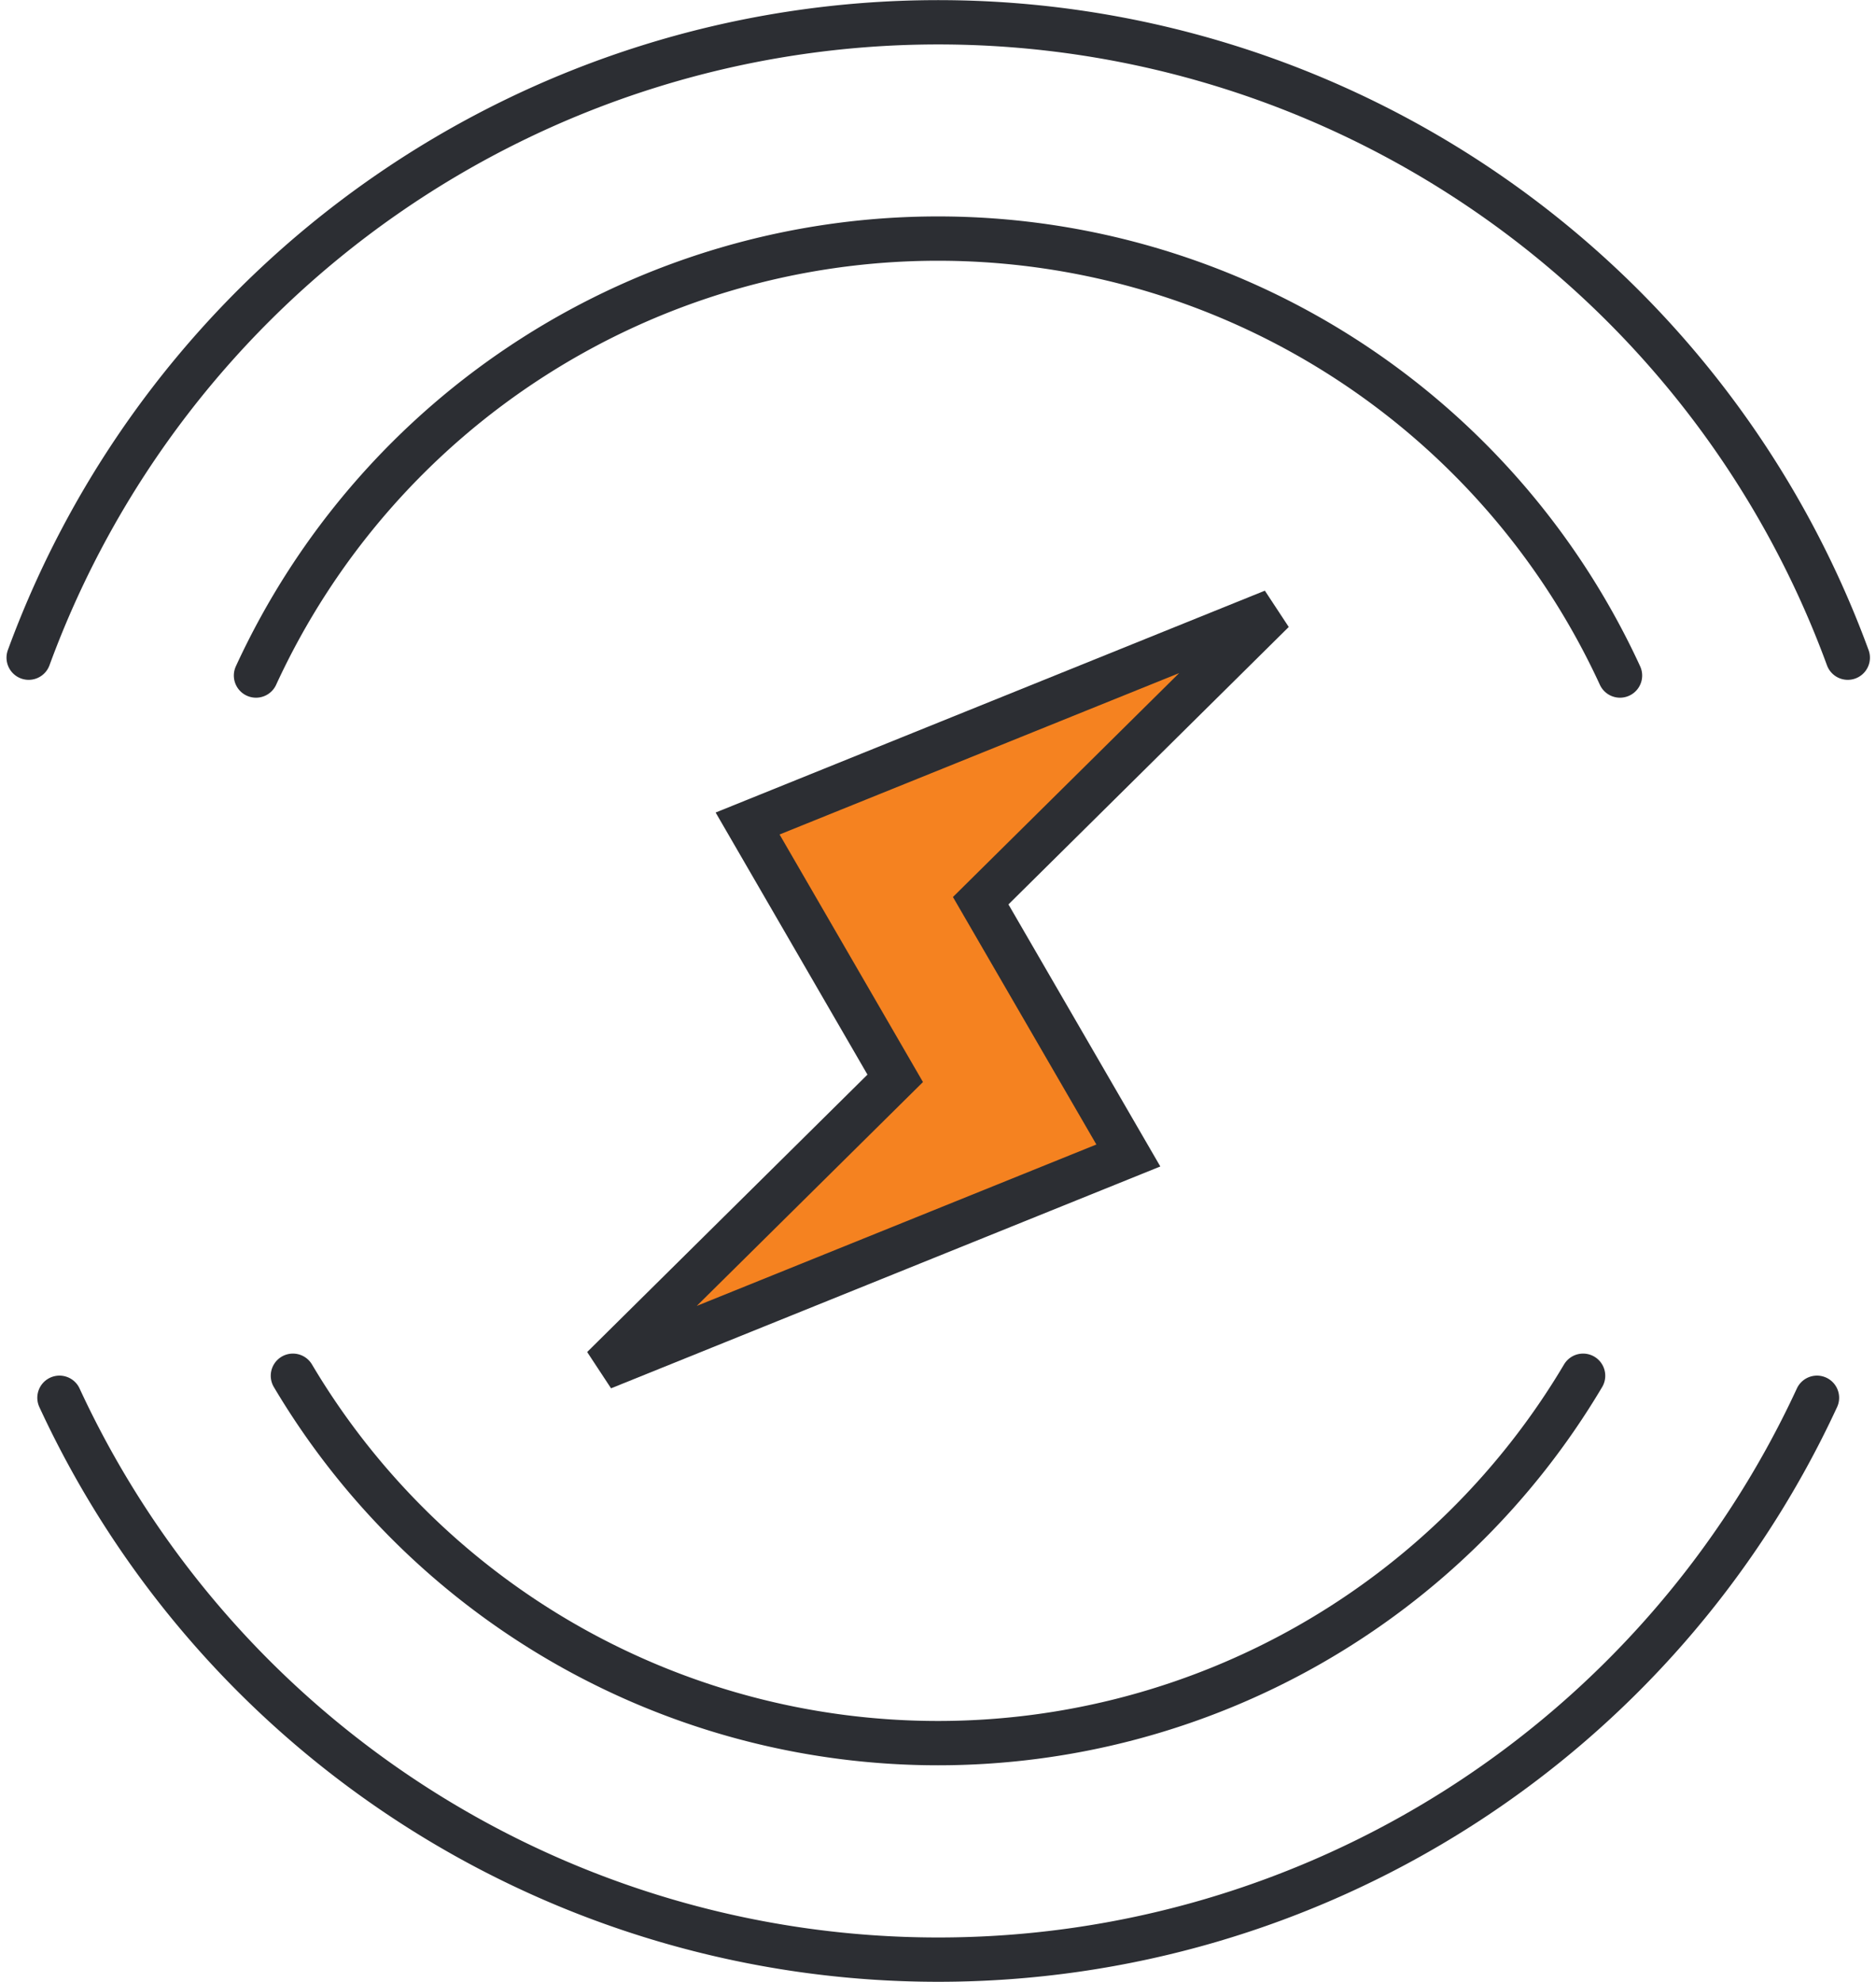
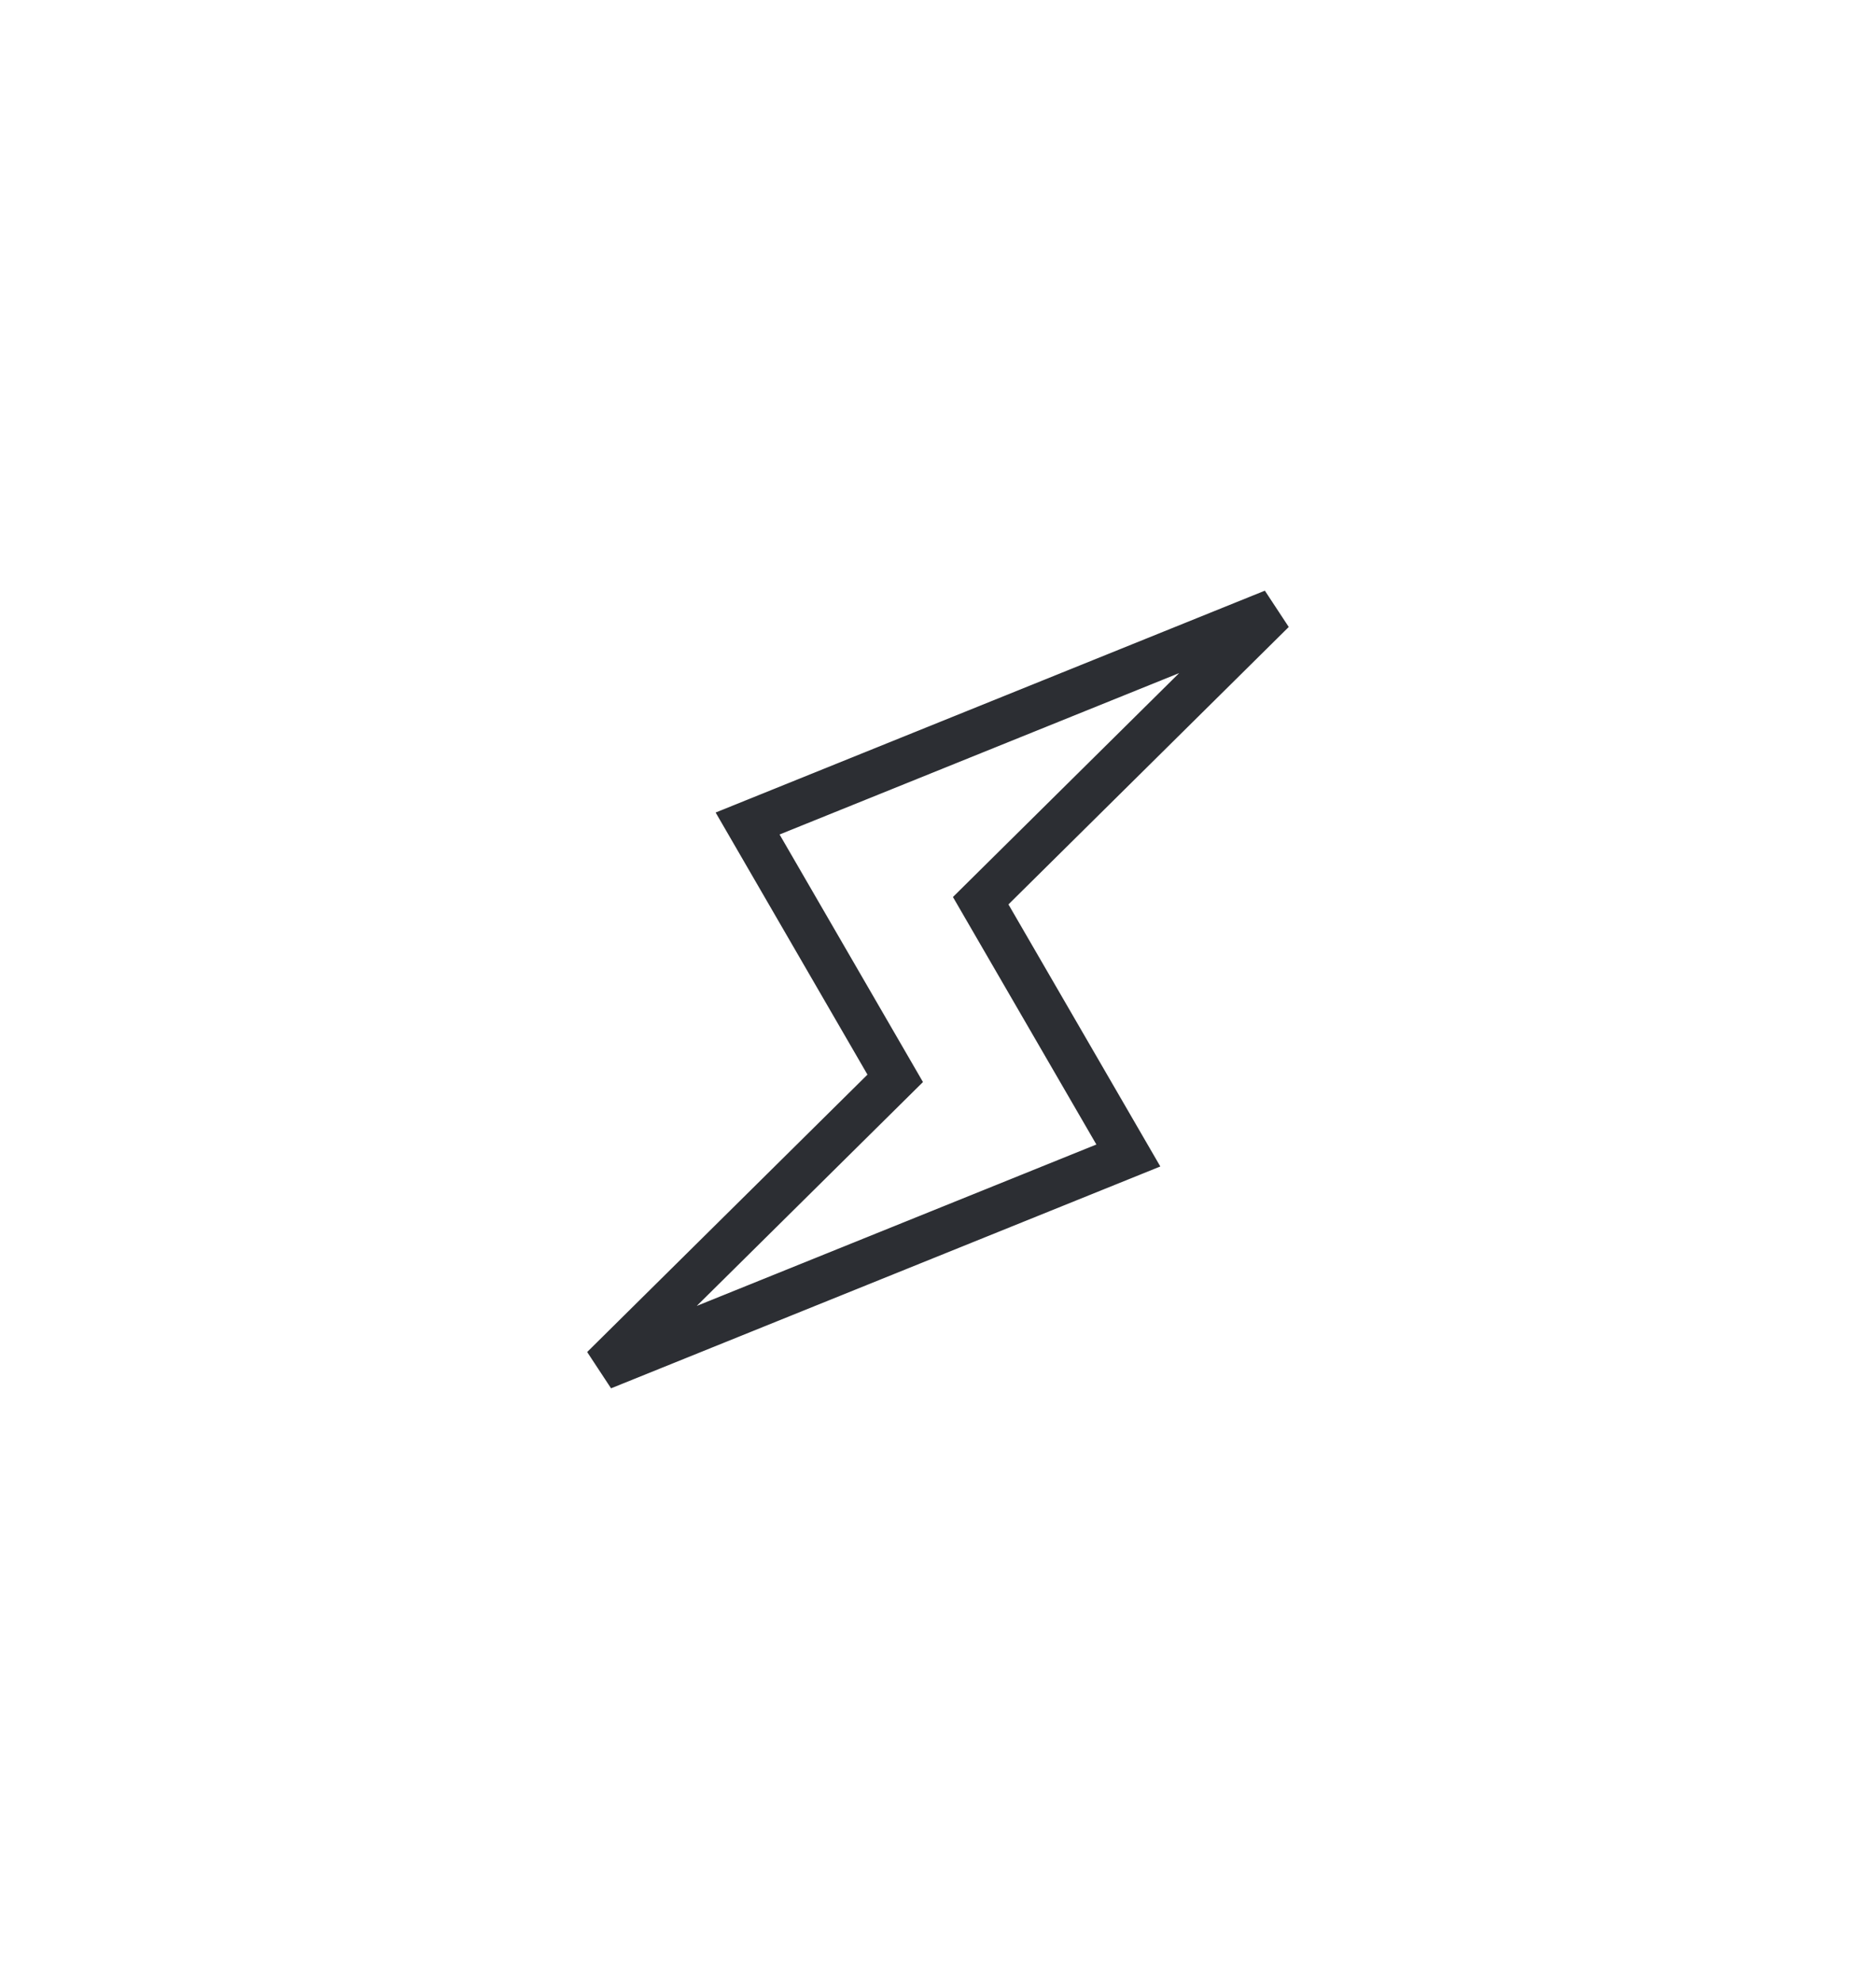
<svg xmlns="http://www.w3.org/2000/svg" width="42.335" height="44.718" viewBox="0 0 42.335 44.718">
  <g id="Group_11846" data-name="Group 11846" transform="translate(-705.358 -400)">
-     <path id="Path_6598" data-name="Path 6598" d="M6.468,31.043a16.927,16.927,0,0,0,29.115,0m.833-15.8a16.942,16.942,0,0,0-30.781,0M1.2,31.54a21.848,21.848,0,0,0,39.661,0m.695-16.7a21.861,21.861,0,0,0-41.051,0" transform="translate(705.5 400)" fill="none" stroke="#2c2e33" stroke-linecap="round" stroke-linejoin="round" stroke-width="1" />
-     <rect id="Rectangle_1680" data-name="Rectangle 1680" width="42.051" height="44.718" transform="translate(705.5 400)" fill="none" />
-     <path id="Path_6599" data-name="Path 6599" d="M13.46,30.863l11.861-4.79-3.332-5.749,6.6-6.532-11.86,4.79,3.331,5.75Z" transform="translate(705.5 400)" fill="#f58220" />
    <path id="Path_6600" data-name="Path 6600" d="M13.46,30.863l11.861-4.79-3.332-5.749,6.6-6.532-11.86,4.79,3.331,5.75Z" transform="translate(705.5 400)" fill="none" stroke="#2c2e33" stroke-width="1" />
  </g>
</svg>